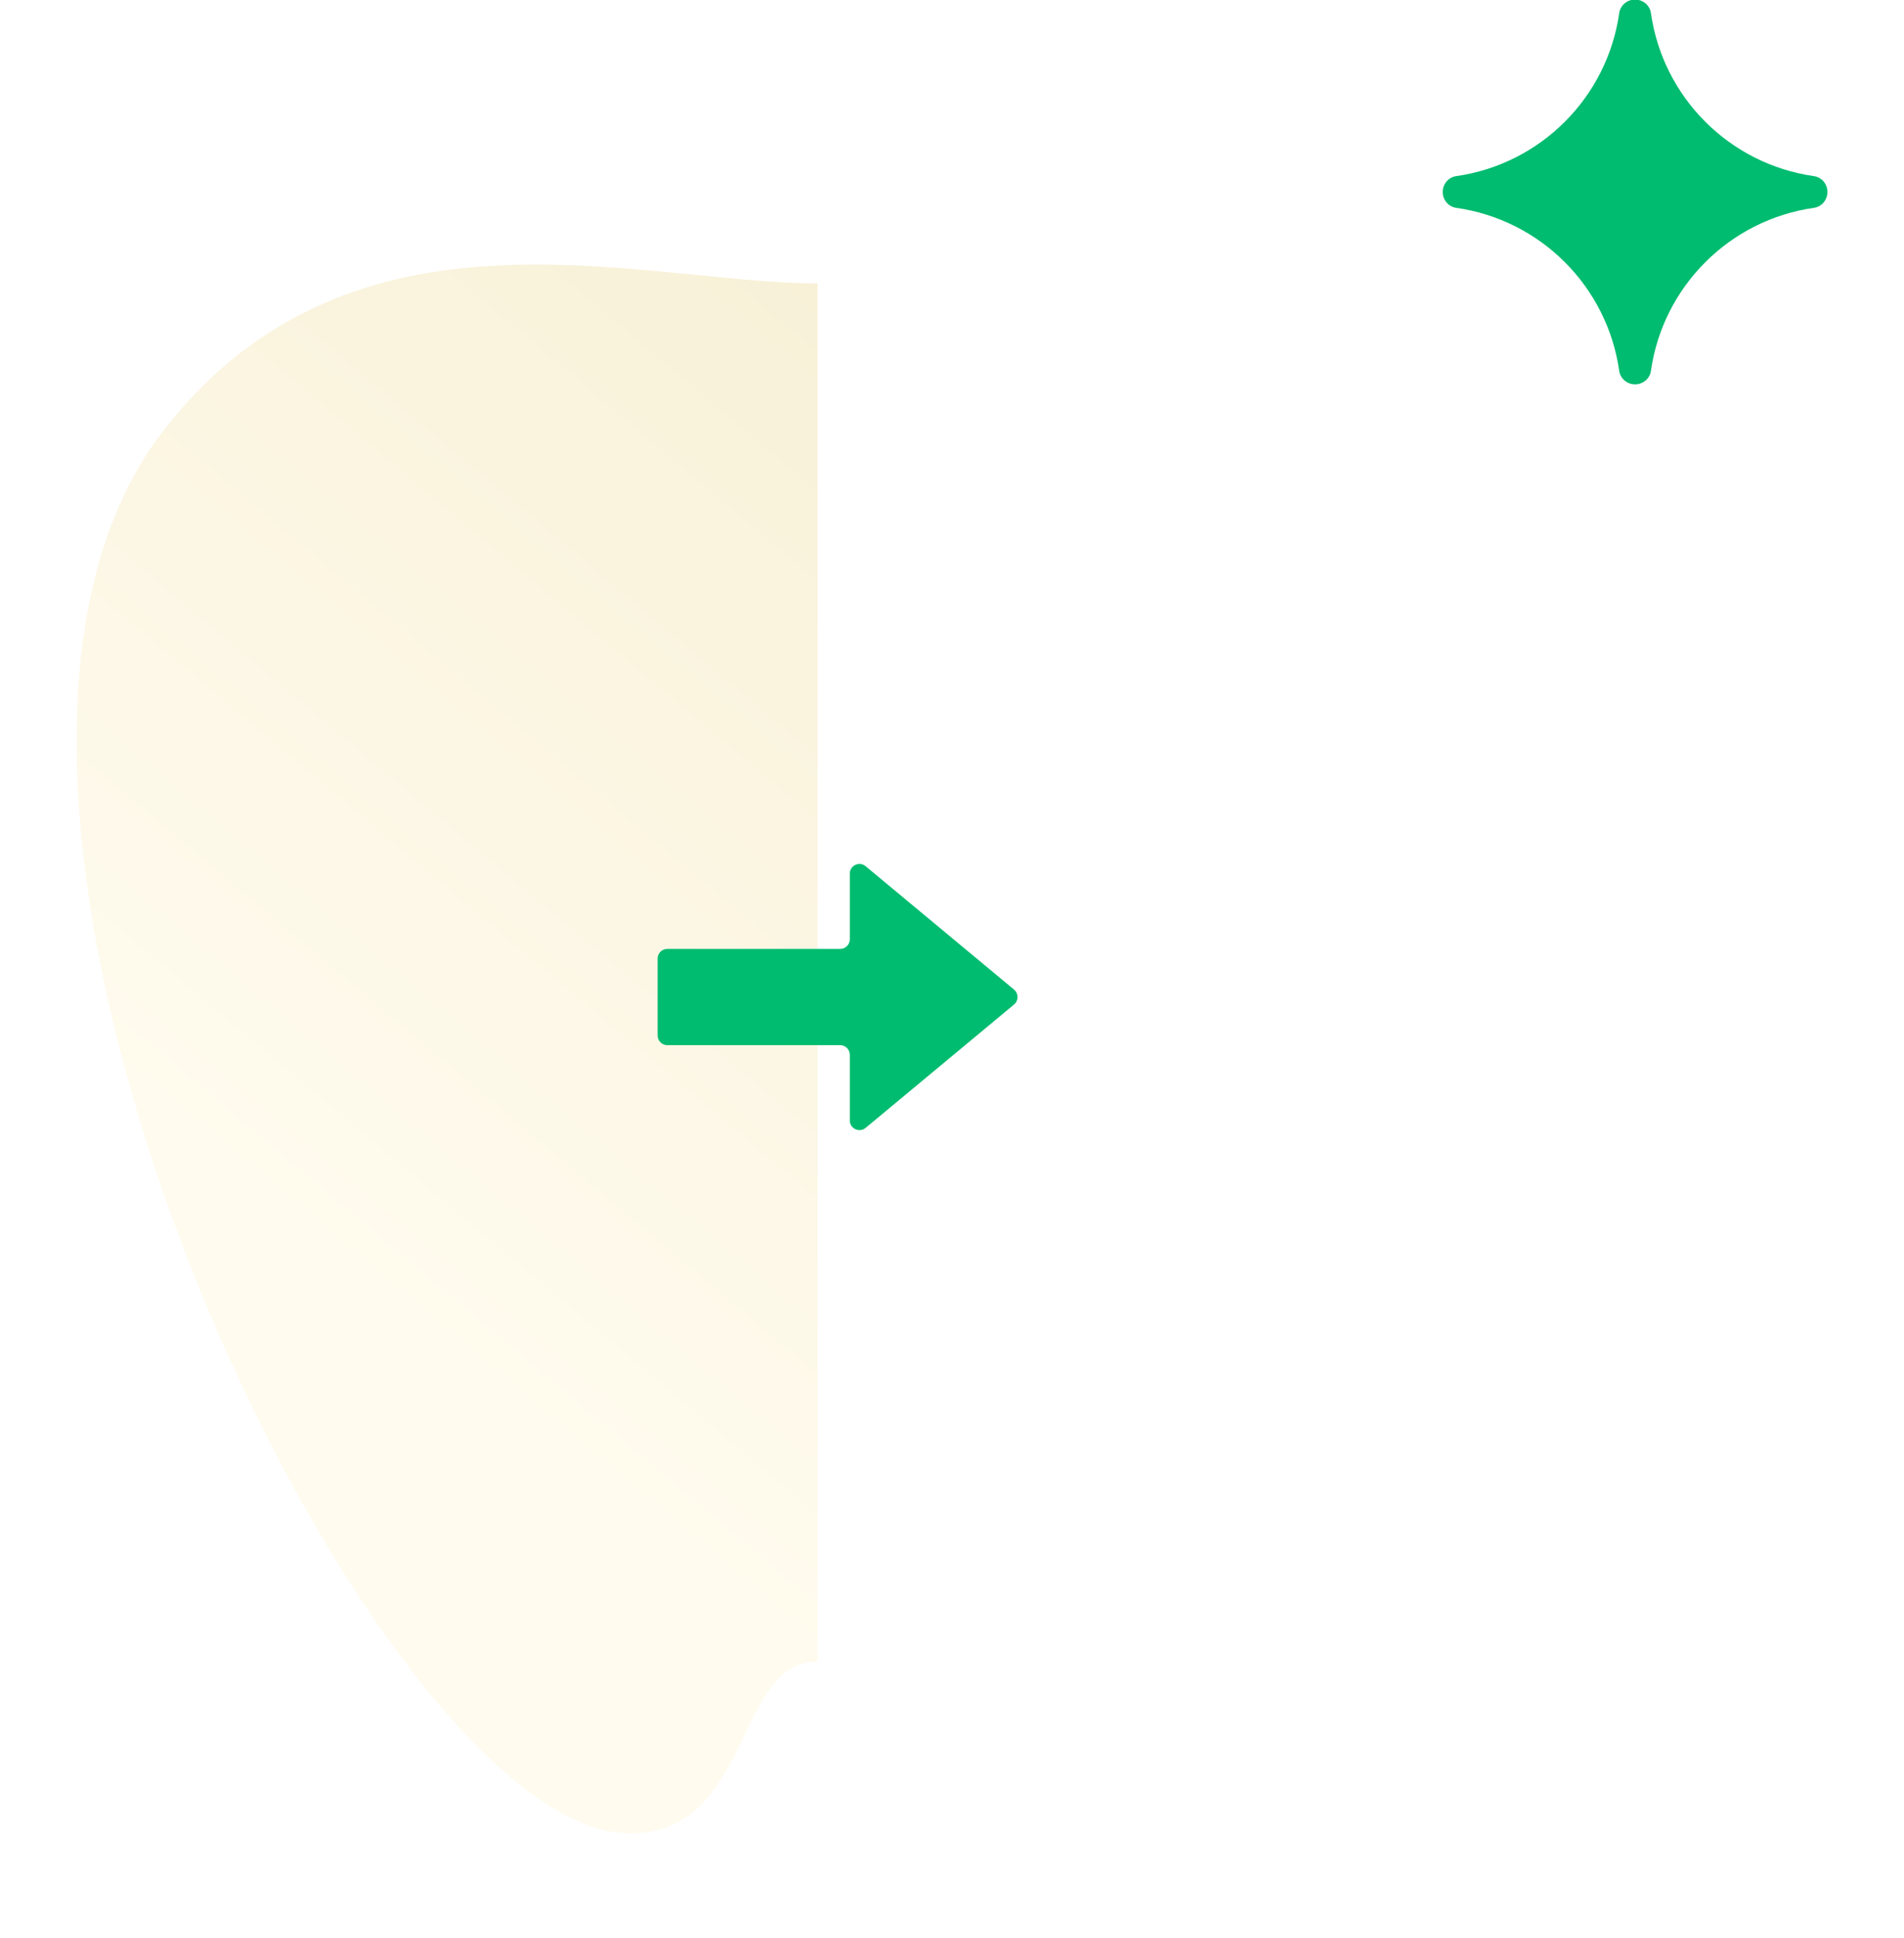
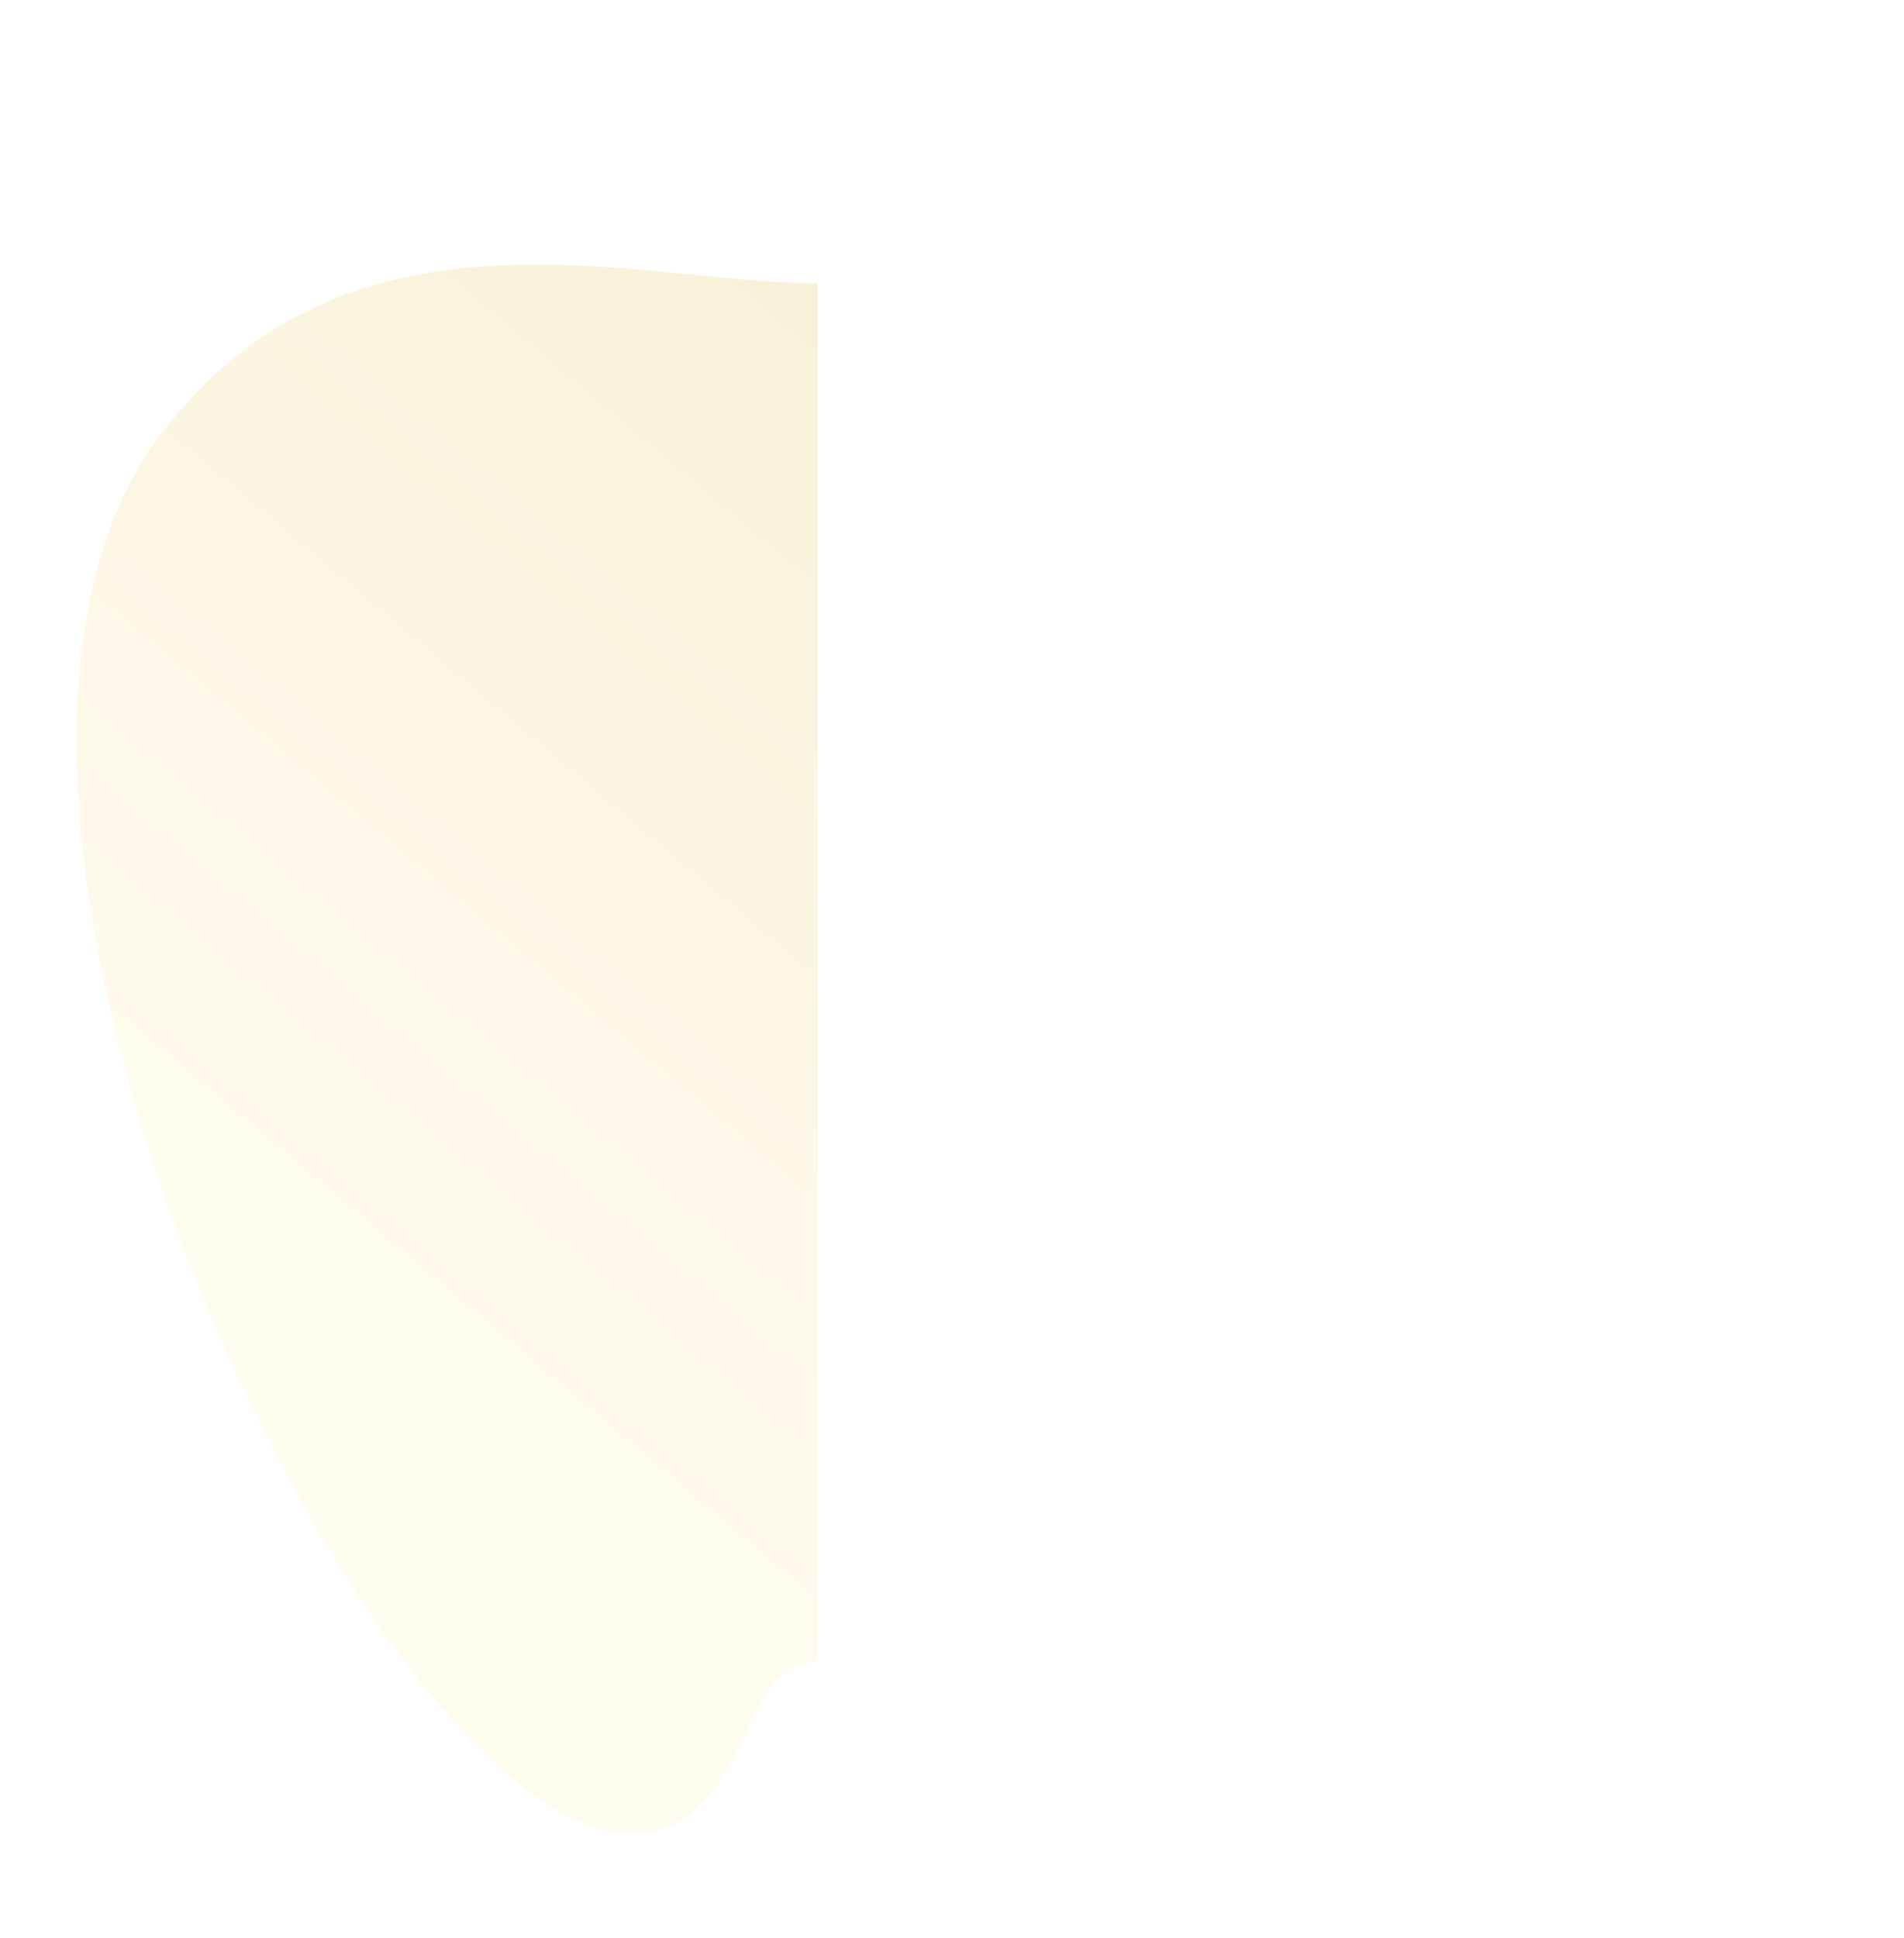
<svg xmlns="http://www.w3.org/2000/svg" id="_レイヤー_2" version="1.1" viewBox="0 0 57 58">
  <defs>
    <style>
      .st0 {
        fill: none;
      }

      .st1 {
        fill: #00bc70;
      }

      .st2 {
        fill: #00bc70;
      }

      .st3, .st4 {
        fill: #fff;
      }

      .st5 {
        fill: url(#_名称未設定グラデーション_107);
      }

      .st4 {
        filter: url(#drop-shadow-1);
      }
    </style>
    <filter id="drop-shadow-1" x="-8" y="-1" width="69" height="72">
      <feOffset dx="2" dy="2" />
      <feGaussianBlur result="blur" stdDeviation="4" />
      <feFlood flood-color="#000" flood-opacity=".1" />
      <feComposite in2="blur" operator="in" />
      <feComposite in="SourceGraphic" />
    </filter>
    <linearGradient id="_名称未設定グラデーション_107" data-name="名称未設定グラデーション 107" x1="4.191" y1="43.881" x2="30.003" y2="13.119" gradientUnits="userSpaceOnUse">
      <stop offset=".207" stop-color="#fffbee" />
      <stop offset="1" stop-color="#f8f1d8" />
    </linearGradient>
  </defs>
  <rect class="st0" width="57" height="58" />
  <g>
-     <path class="st4" d="M44.051,12.876c-5.66-7.281-14.305-4.394-19.575-4.394s-13.916-2.887-19.575,4.394c-8.633,11.107,6.275,41.995,13.955,41.995,3.682,0,3.107-5.138,5.62-5.138s1.938,5.138,5.62,5.138c7.68,0,22.589-30.889,13.955-41.995Z" />
-     <path class="st3" d="M44.051,12.876c-5.66-7.281-14.305-4.394-19.575-4.394s-13.916-2.887-19.575,4.394c-8.633,11.107,6.275,41.995,13.955,41.995,3.682,0,3.107-5.138,5.62-5.138s1.938,5.138,5.62,5.138c7.68,0,22.589-30.889,13.955-41.995Z" />
    <g>
      <path class="st5" d="M4.901,12.876c-8.633,11.107,6.275,41.995,13.955,41.995,3.682,0,3.107-5.138,5.62-5.138V8.482c-5.27,0-13.916-2.887-19.575,4.394Z" />
-       <path class="st1" d="M30.358,29.618l-4.444-3.693c-.188-.156-.473-.023-.473.222v1.964c0,.159-.129.289-.289.289h-5.176c-.159,0-.289.129-.289.289v2.303c0,.159.129.289.289.289h5.176c.159,0,.289.129.289.289v1.965c0,.245.285.378.473.222l4.444-3.693c.139-.115.139-.329,0-.444Z" />
    </g>
-     <path class="st2" d="M54.303,5.271c-2.526-.359-4.52-2.353-4.879-4.879-.033-.234-.239-.405-.475-.405h0c-.237,0-.442.171-.475.405-.359,2.526-2.354,4.52-4.879,4.879-.234.033-.405.239-.405.475h0c0,.237.171.442.405.475,2.526.359,4.52,2.353,4.879,4.879.033.234.239.405.475.405h0c.237,0,.442-.171.475-.405.359-2.526,2.354-4.52,4.879-4.879.234-.033.405-.239.405-.475h0c0-.237-.171-.442-.405-.475Z" />
  </g>
</svg>